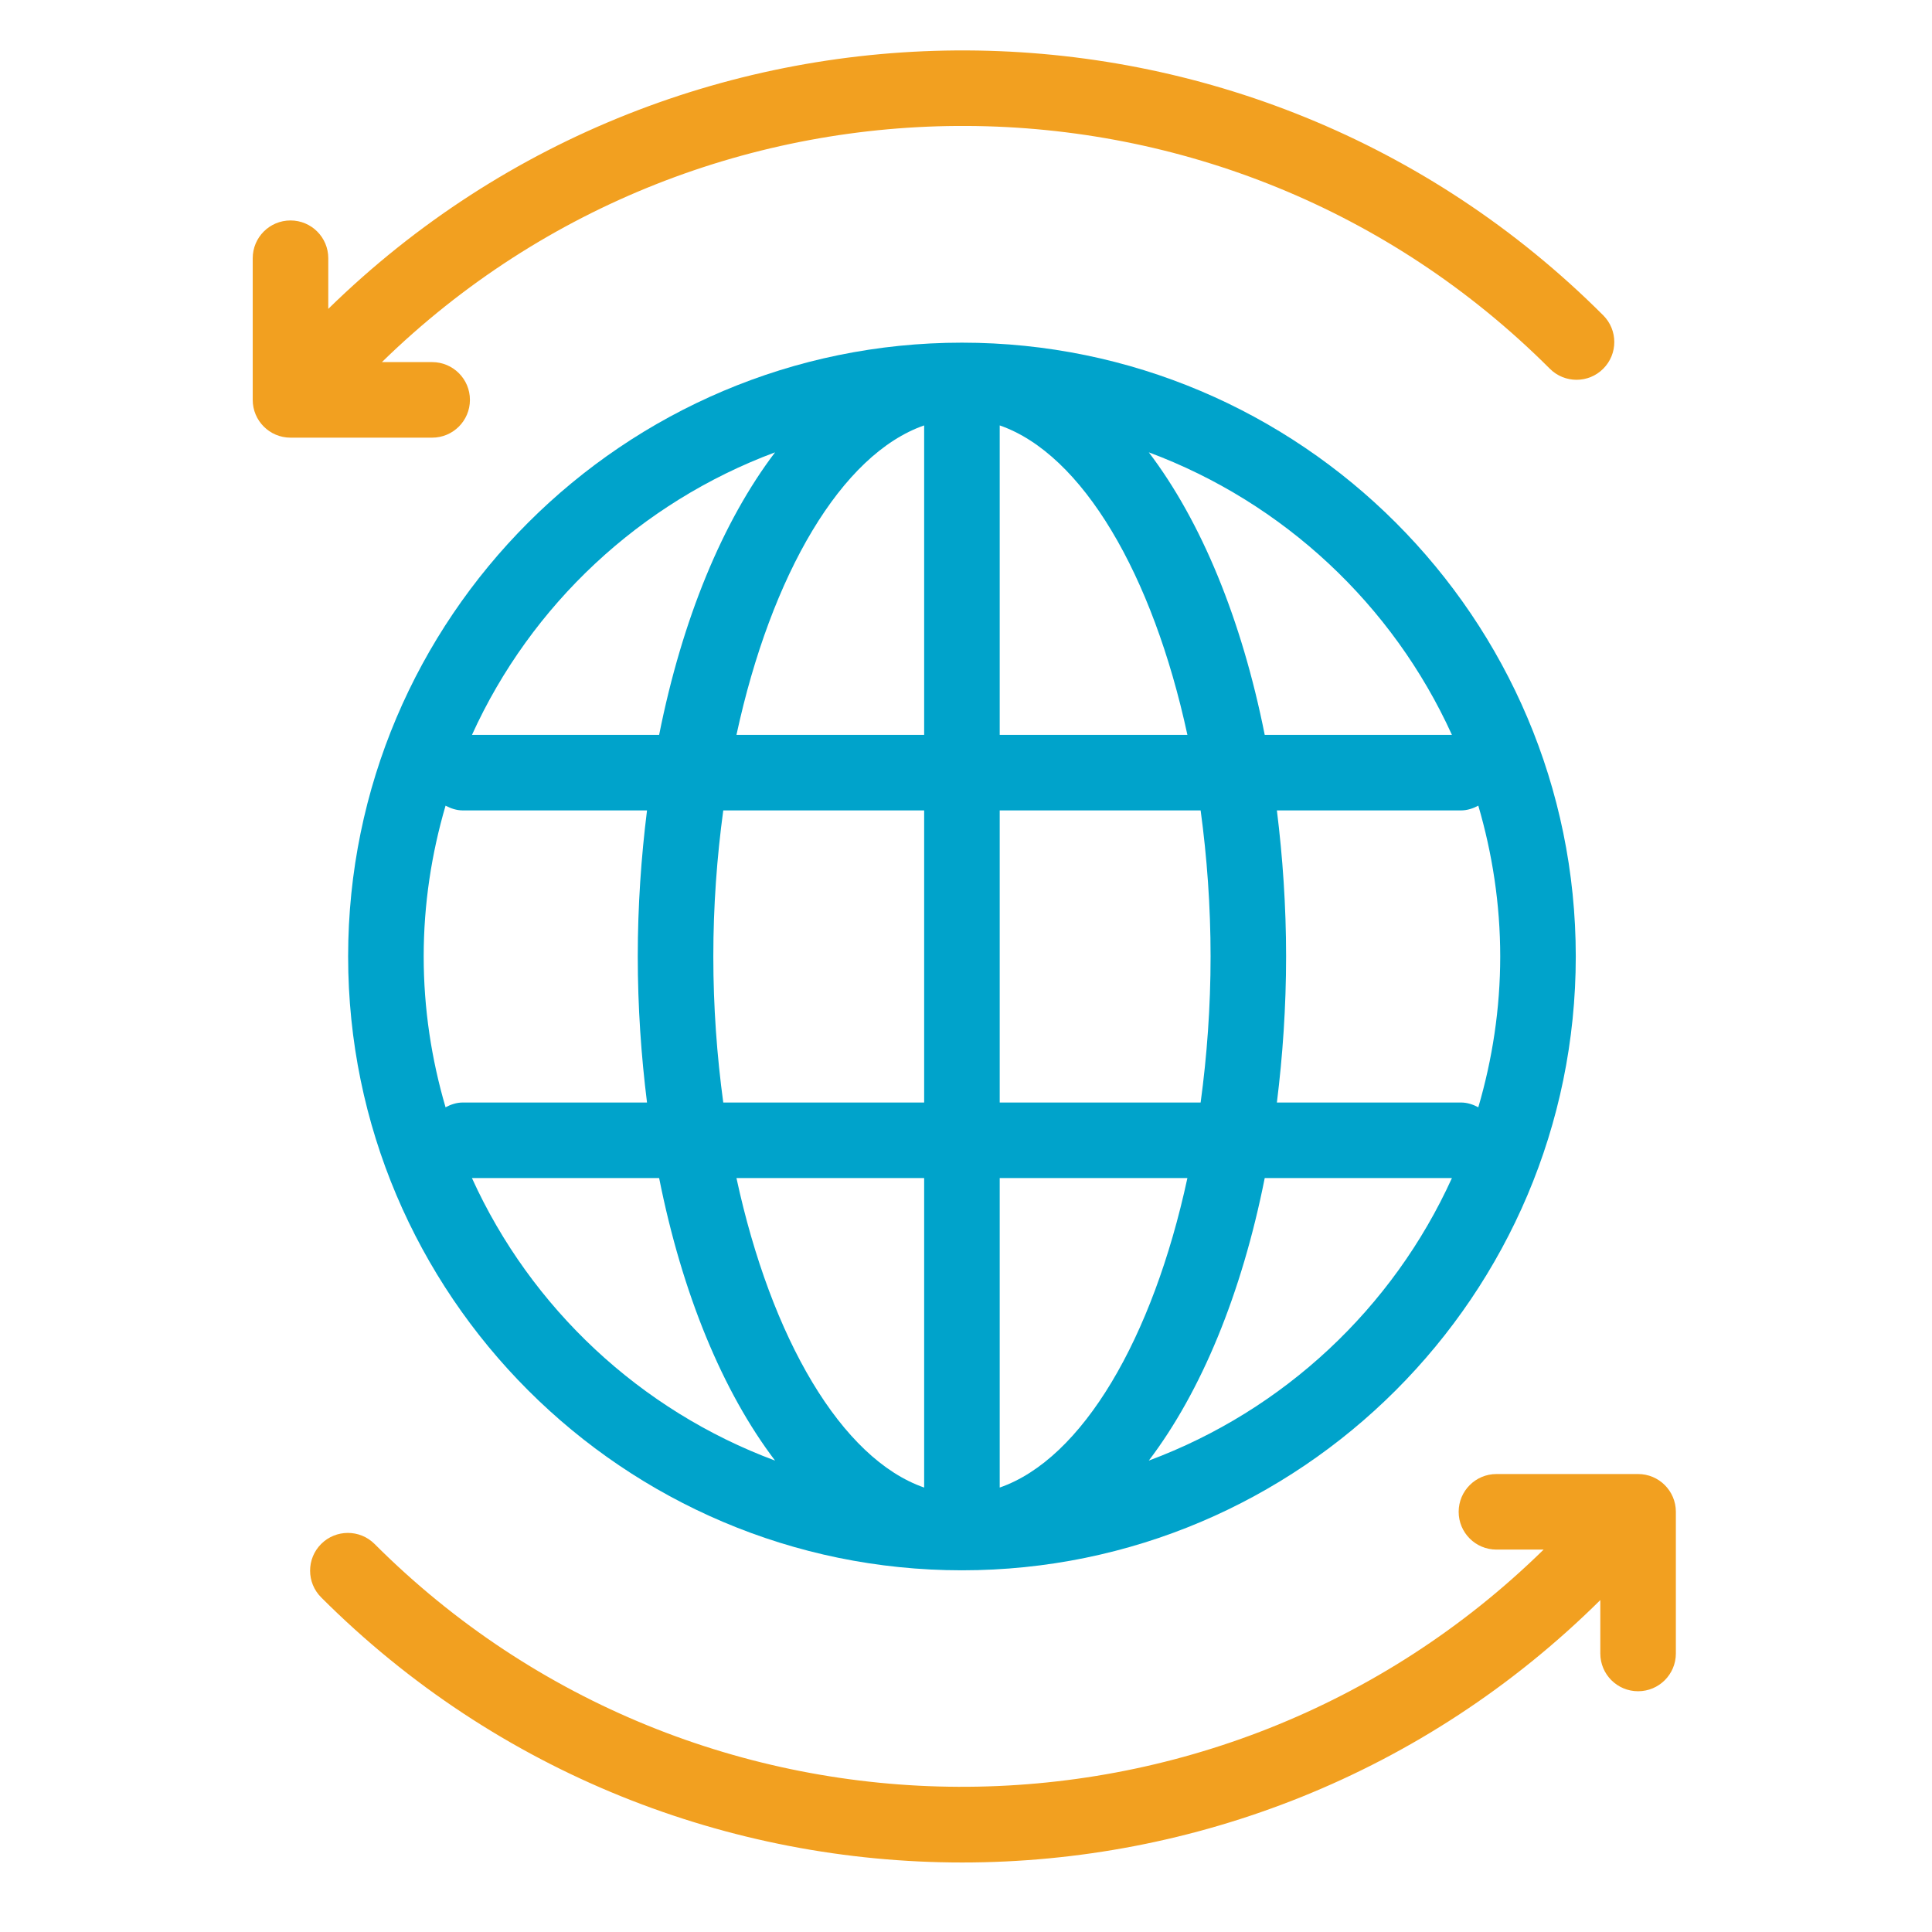
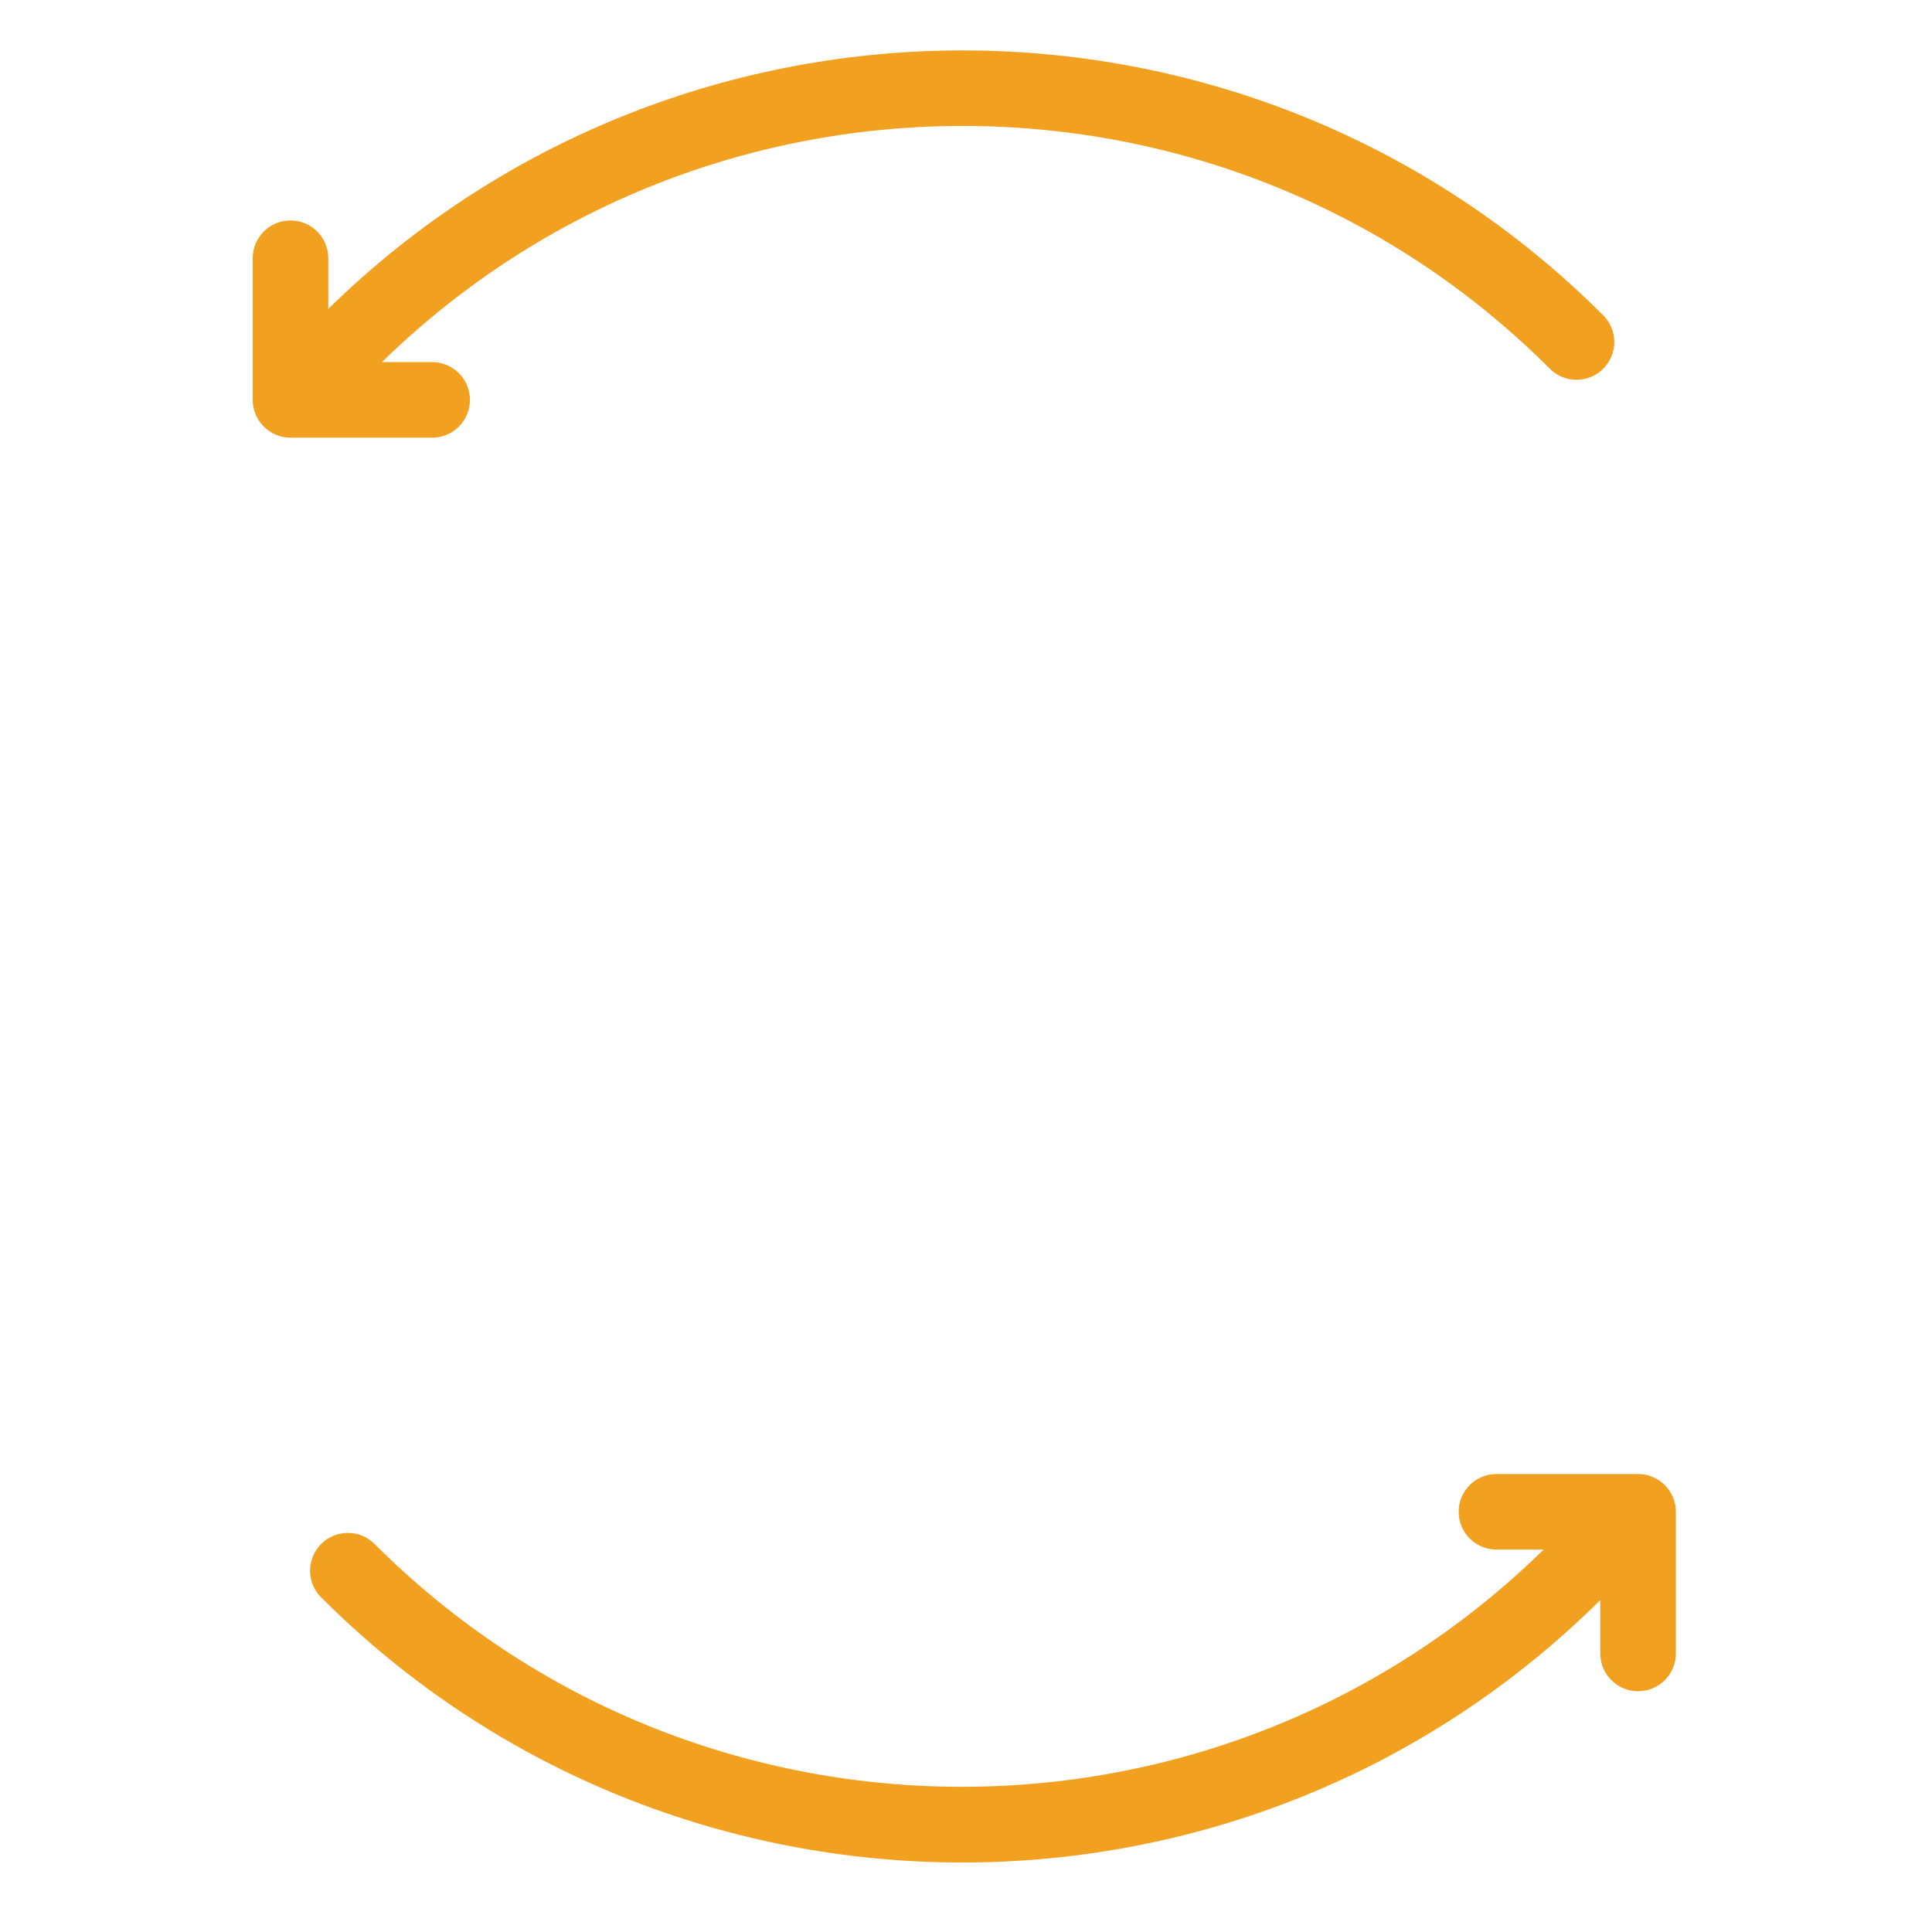
<svg xmlns="http://www.w3.org/2000/svg" width="47" height="47" viewBox="0 0 47 47" fill="none">
  <g id="global-business">
-     <path id="Vector" d="M23.401 38.201C31.635 38.201 38.334 31.502 38.334 23.268C38.334 15.034 31.635 8.336 23.401 8.336C15.168 8.336 8.469 15.034 8.469 23.268C8.469 31.502 15.168 38.201 23.401 38.201ZM11.481 28.659H16.035C16.595 31.471 17.58 33.853 18.855 35.532C15.577 34.313 12.919 31.825 11.481 28.659ZM17.353 23.268C17.353 22.041 17.441 20.851 17.595 19.715H22.482V26.821H17.595C17.441 25.685 17.353 24.495 17.353 23.268ZM29.45 23.268C29.45 24.495 29.362 25.685 29.208 26.821H24.32V19.715H29.208C29.362 20.851 29.45 22.041 29.45 23.268ZM24.32 36.188V28.659H28.886C28.042 32.568 26.329 35.49 24.32 36.188ZM24.32 17.877V10.349C26.329 11.047 28.042 13.969 28.886 17.877H24.32ZM22.482 10.349V17.877H17.916C18.76 13.969 20.474 11.047 22.482 10.349ZM22.482 28.659V36.188C20.473 35.49 18.76 32.568 17.916 28.659H22.482ZM27.947 35.532C29.223 33.853 30.208 31.471 30.767 28.659H35.321C33.883 31.825 31.226 34.313 27.947 35.532ZM35.963 26.937C35.835 26.869 35.695 26.821 35.54 26.821H31.063C31.204 25.684 31.287 24.499 31.287 23.268C31.287 22.038 31.204 20.853 31.063 19.715H35.54C35.695 19.715 35.835 19.667 35.963 19.599C36.304 20.765 36.496 21.994 36.496 23.268C36.496 24.543 36.304 25.772 35.963 26.937ZM35.321 17.877H30.767C30.207 15.065 29.223 12.684 27.947 11.004C31.225 12.224 33.883 14.712 35.321 17.877ZM18.855 11.004C17.58 12.684 16.595 15.065 16.035 17.877H11.482C12.919 14.712 15.577 12.224 18.855 11.004ZM10.839 19.6C10.967 19.667 11.107 19.715 11.261 19.715H15.74C15.598 20.853 15.515 22.038 15.515 23.268C15.515 24.499 15.598 25.684 15.74 26.821H11.261C11.106 26.821 10.967 26.869 10.839 26.937C10.498 25.771 10.307 24.543 10.307 23.268C10.307 21.994 10.498 20.765 10.839 19.6Z" fill="#00A3CB" />
    <path id="Vector_2" d="M7.067 5.363C6.559 5.363 6.148 5.774 6.148 6.282V9.728C6.148 10.235 6.559 10.647 7.067 10.647H10.513C11.021 10.647 11.432 10.235 11.432 9.728C11.432 9.22 11.021 8.809 10.513 8.809H9.291C17.188 1.098 29.878 1.146 37.703 8.97C38.062 9.329 38.644 9.329 39.002 8.97C39.361 8.611 39.361 8.03 39.002 7.671C30.459 -0.872 16.598 -0.918 7.986 7.514V6.282C7.986 5.774 7.575 5.363 7.067 5.363ZM39.85 41.143C40.358 41.143 40.769 40.732 40.769 40.224V36.778C40.769 36.271 40.358 35.859 39.85 35.859H36.404C35.896 35.859 35.485 36.271 35.485 36.778C35.485 37.286 35.896 37.697 36.404 37.697H37.552C29.657 45.434 16.946 45.394 9.112 37.56C8.754 37.202 8.172 37.202 7.813 37.56C7.454 37.919 7.454 38.501 7.813 38.86C12.112 43.159 17.761 45.309 23.408 45.309C29.025 45.309 34.64 43.178 38.931 38.925V40.224C38.931 40.732 39.342 41.143 39.85 41.143Z" fill="#F2A020" />
  </g>
</svg>